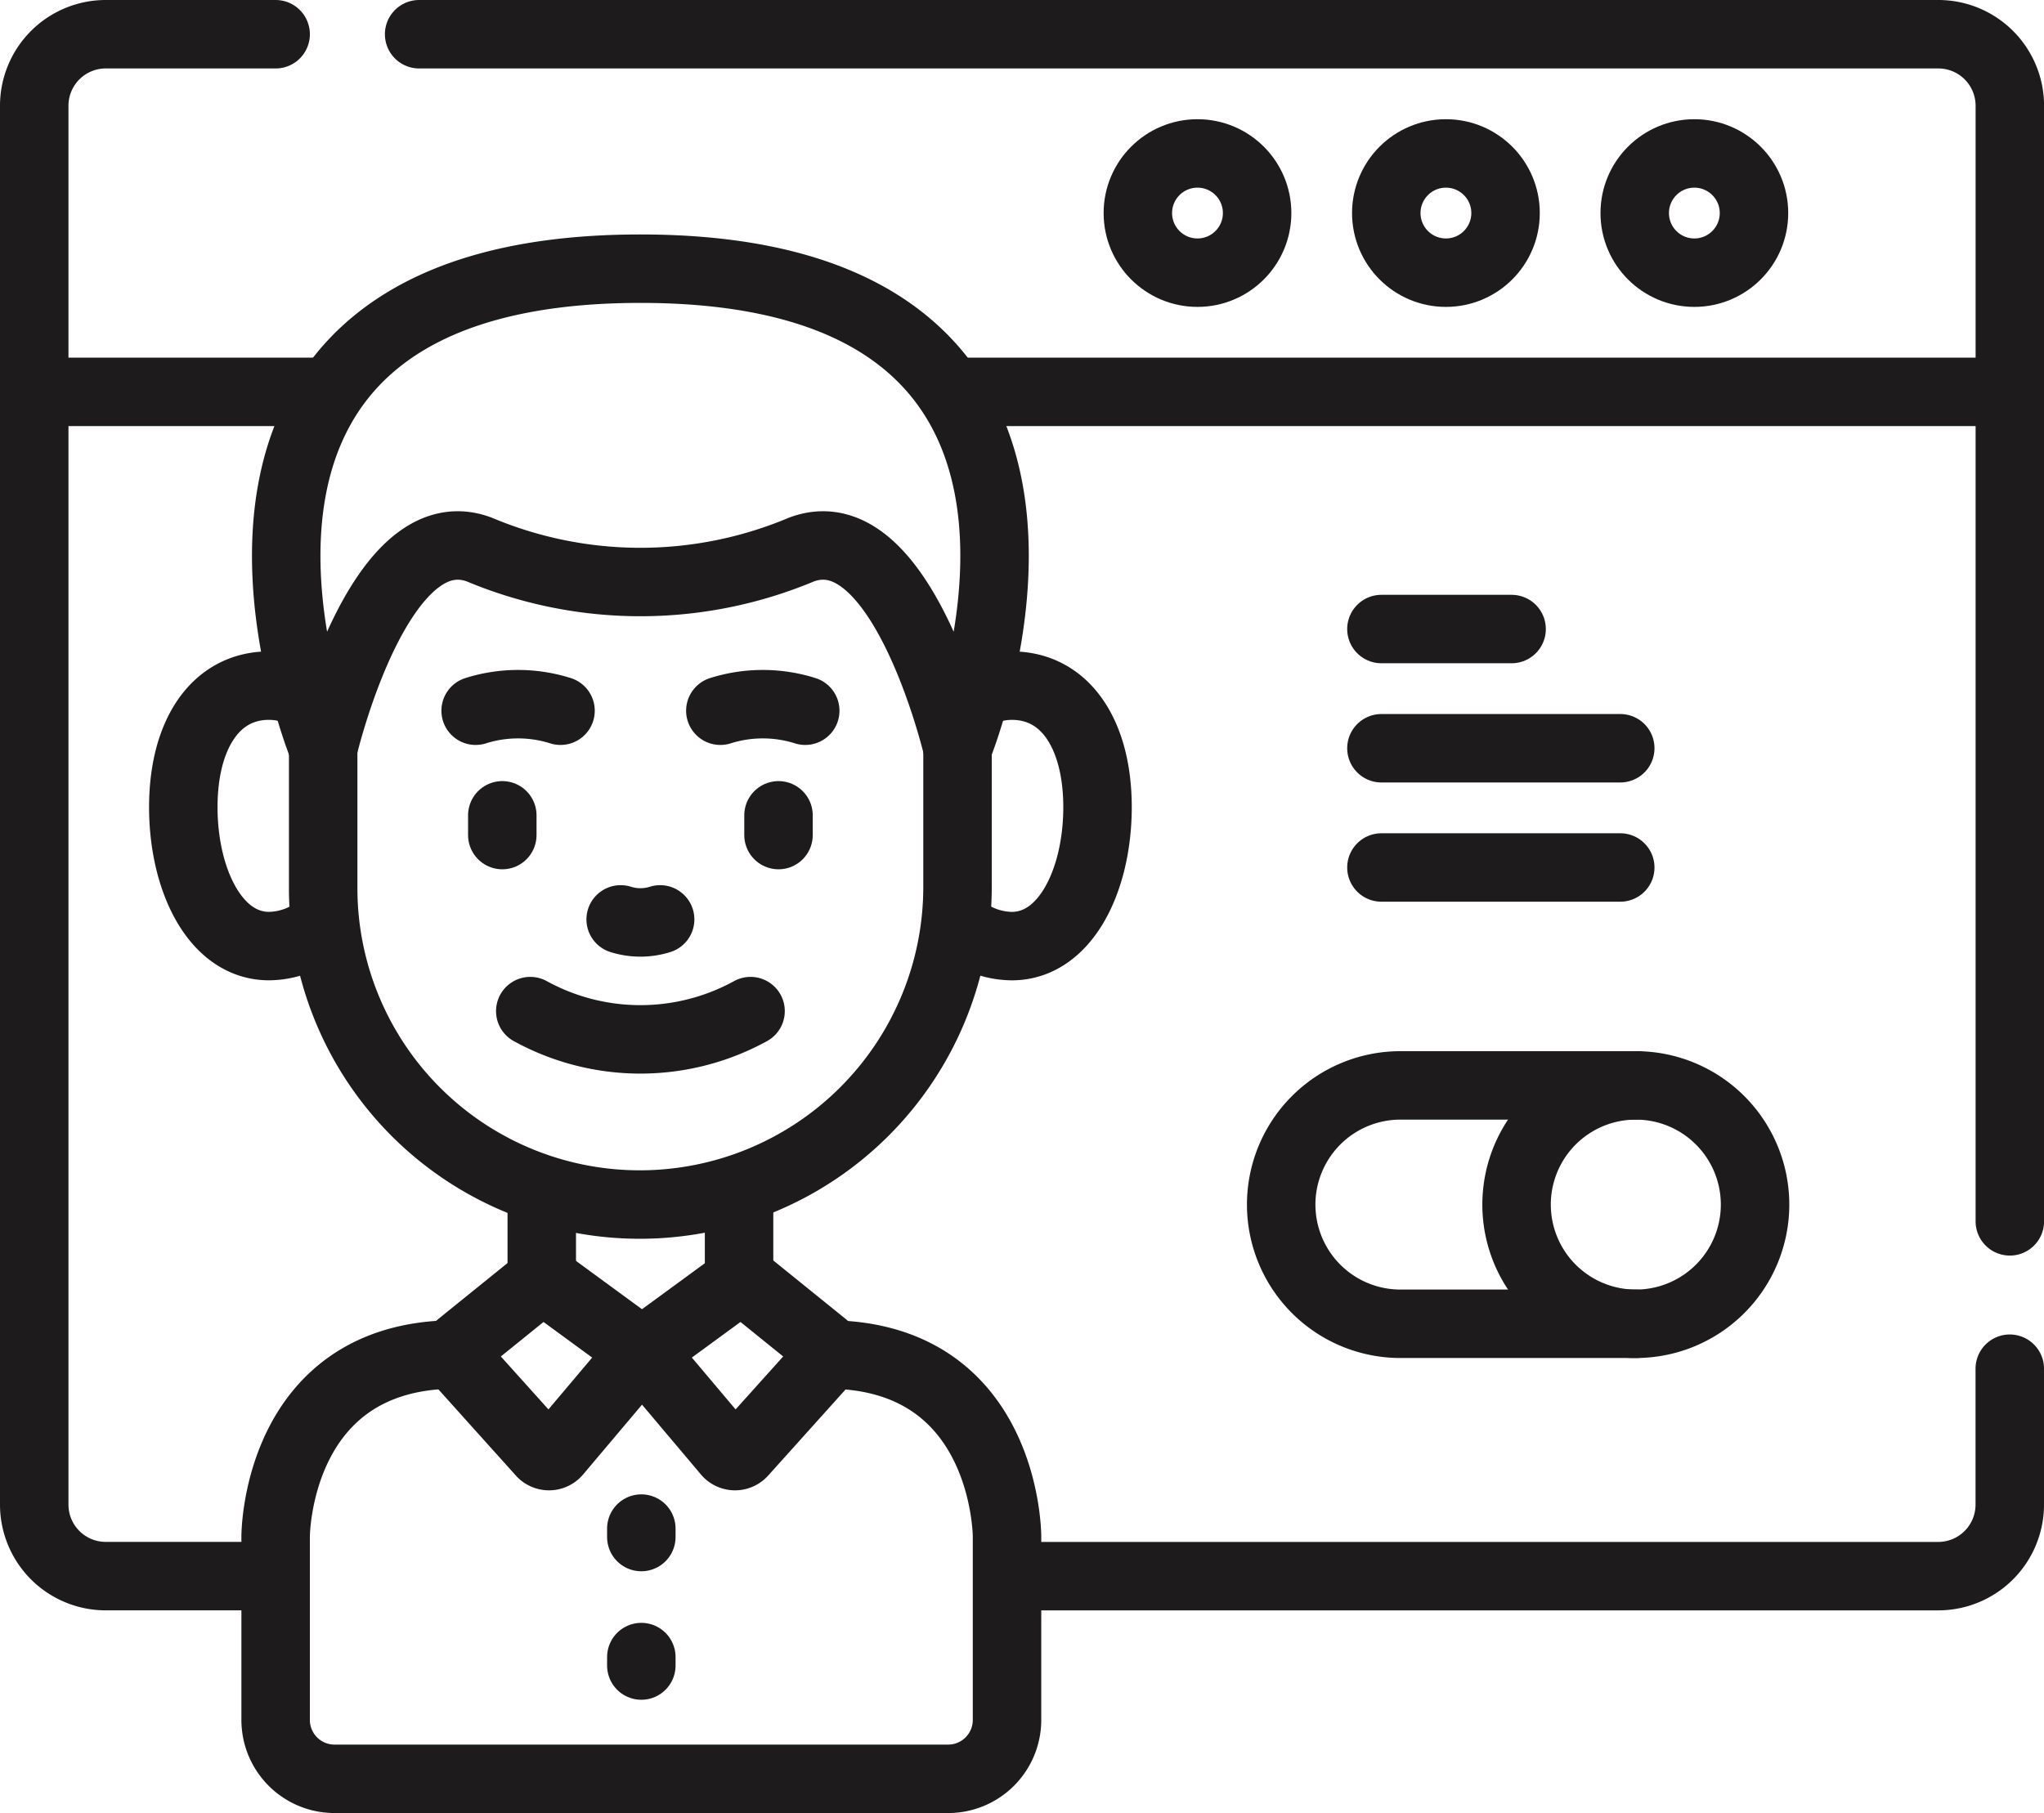
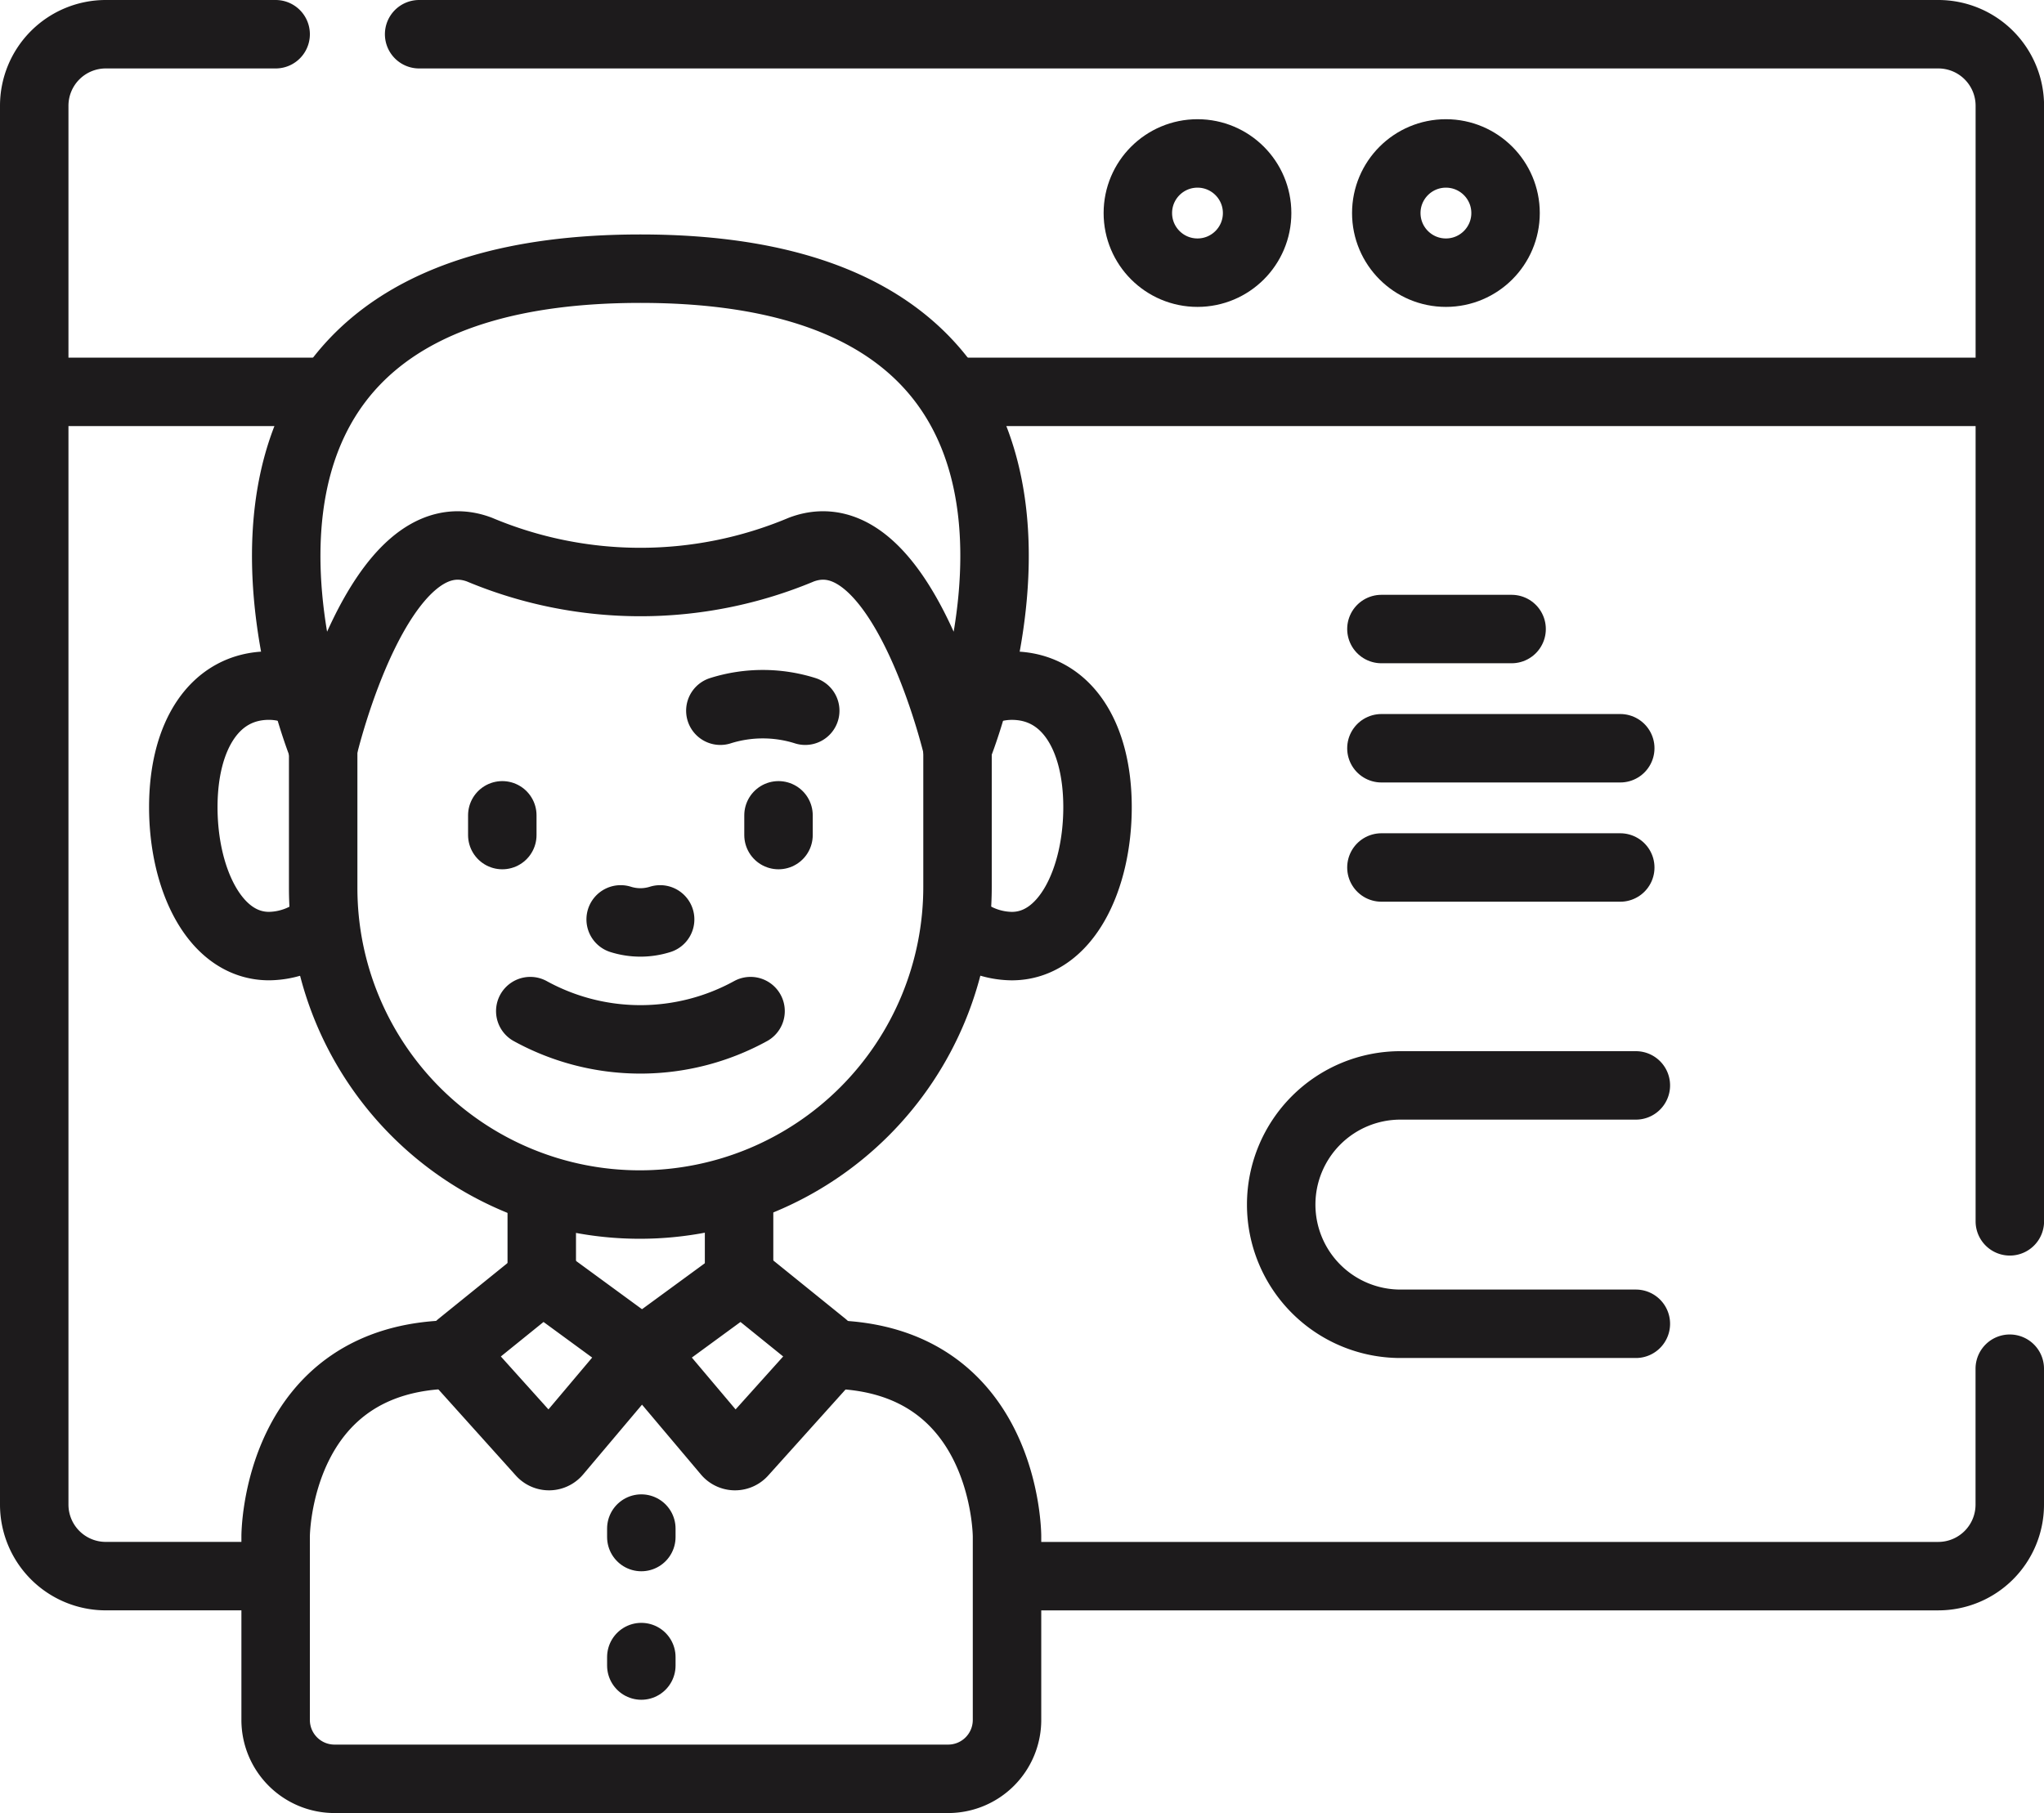
<svg xmlns="http://www.w3.org/2000/svg" width="89.565" height="79.463" viewBox="0 0 89.565 79.463">
  <g id="personalization" transform="translate(-6 -35)">
    <g id="Group_150" data-name="Group 150" transform="translate(7.5 36.5)">
      <line id="Line_4" data-name="Line 4" x1="12.123" transform="translate(0.493 15.676)" fill="none" stroke="#1d1b1c" stroke-linecap="round" stroke-linejoin="round" stroke-miterlimit="10" stroke-width="3" />
      <line id="Line_5" data-name="Line 5" x1="45.487" transform="translate(40.507 15.676)" fill="none" stroke="#1d1b1c" stroke-linecap="round" stroke-linejoin="round" stroke-miterlimit="10" stroke-width="3" />
      <path id="Path_48" data-name="Path 48" d="M104.333,36.5H170.9a3.135,3.135,0,0,1,3.135,3.135V88.53" transform="translate(-87.467 -36.5)" fill="none" stroke="#1d1b1c" stroke-linecap="round" stroke-linejoin="round" stroke-miterlimit="10" stroke-width="3" />
      <path id="Path_49" data-name="Path 49" d="M17.709,104.08H10.635A3.135,3.135,0,0,1,7.5,100.945V39.635A3.135,3.135,0,0,1,10.635,36.5h7.443" transform="translate(-7.5 -36.5)" fill="none" stroke="#1d1b1c" stroke-linecap="round" stroke-linejoin="round" stroke-miterlimit="10" stroke-width="3" />
      <path id="Path_50" data-name="Path 50" d="M297.906,372.3v5.957a3.135,3.135,0,0,1-3.135,3.135H254.333" transform="translate(-211.341 -313.811)" fill="none" stroke="#1d1b1c" stroke-linecap="round" stroke-linejoin="round" stroke-miterlimit="10" stroke-width="3" />
      <circle id="Ellipse_9" data-name="Ellipse 9" cx="2.613" cy="2.613" r="2.613" transform="translate(48.359 5.225)" fill="none" stroke="#1d1b1c" stroke-linecap="round" stroke-linejoin="round" stroke-miterlimit="10" stroke-width="3" />
      <circle id="Ellipse_10" data-name="Ellipse 10" cx="2.613" cy="2.613" r="2.613" transform="translate(59.245 5.225)" fill="none" stroke="#1d1b1c" stroke-linecap="round" stroke-linejoin="round" stroke-miterlimit="10" stroke-width="3" />
-       <circle id="Ellipse_11" data-name="Ellipse 11" cx="2.613" cy="2.613" r="2.613" transform="translate(70.131 5.225)" fill="none" stroke="#1d1b1c" stroke-linecap="round" stroke-linejoin="round" stroke-miterlimit="10" stroke-width="3" />
      <path id="Path_51" data-name="Path 51" d="M51.085,210.928a3.567,3.567,0,0,1-2.327.905c-2.377,0-3.758-2.935-3.758-6.087s1.381-5.329,3.758-5.329a3.381,3.381,0,0,1,1.55.381" transform="translate(-38.468 -171.867)" fill="none" stroke="#1d1b1c" stroke-linecap="round" stroke-linejoin="round" stroke-miterlimit="10" stroke-width="3" />
      <path id="Path_52" data-name="Path 52" d="M240.065,210.929a3.567,3.567,0,0,0,2.327.905c2.377,0,3.758-2.935,3.758-6.087s-1.381-5.329-3.758-5.329a3.381,3.381,0,0,0-1.55.381" transform="translate(-199.558 -171.867)" fill="none" stroke="#1d1b1c" stroke-linecap="round" stroke-linejoin="round" stroke-miterlimit="10" stroke-width="3" />
      <line id="Line_6" data-name="Line 6" y1="3.532" transform="translate(22.239 50.965)" fill="none" stroke="#1d1b1c" stroke-linecap="round" stroke-linejoin="round" stroke-miterlimit="10" stroke-width="3" />
      <line id="Line_7" data-name="Line 7" y2="3.485" transform="translate(30.885 50.888)" fill="none" stroke="#1d1b1c" stroke-linecap="round" stroke-linejoin="round" stroke-miterlimit="10" stroke-width="3" />
      <path id="Path_53" data-name="Path 53" d="M108,216.179v6.074a13.924,13.924,0,0,1-13.924,13.924h0a13.872,13.872,0,0,1-13.872-13.872v-6.127" transform="translate(-67.543 -184.883)" fill="none" stroke="#1d1b1c" stroke-linecap="round" stroke-linejoin="round" stroke-miterlimit="10" stroke-width="3" />
      <path id="Path_54" data-name="Path 54" d="M92.612,368.723c7.667.156,7.667,7.967,7.667,7.967v8.048a2.58,2.58,0,0,1-2.578,2.582H70.809a2.58,2.58,0,0,1-2.578-2.582V376.69s0-7.894,7.79-7.969" transform="translate(-57.653 -310.856)" fill="none" stroke="#1d1b1c" stroke-linecap="round" stroke-linejoin="round" stroke-miterlimit="10" stroke-width="3" />
      <g id="Group_147" data-name="Group 147" transform="translate(19.342 29.363)">
        <g id="Group_140" data-name="Group 140" transform="translate(6.355 9.433)">
          <path id="Path_55" data-name="Path 55" d="M155.036,259.244a2.874,2.874,0,0,0,1.729,0" transform="translate(-155.036 -259.244)" fill="none" stroke="#1d1b1c" stroke-linecap="round" stroke-linejoin="round" stroke-miterlimit="10" stroke-width="3" />
        </g>
        <g id="Group_143" data-name="Group 143">
          <g id="Group_141" data-name="Group 141">
-             <path id="Path_56" data-name="Path 56" d="M122.268,205.371a6.18,6.18,0,0,0-3.719,0" transform="translate(-118.549 -205.084)" fill="none" stroke="#1d1b1c" stroke-linecap="round" stroke-linejoin="round" stroke-miterlimit="10" stroke-width="3" />
-           </g>
+             </g>
          <g id="Group_142" data-name="Group 142" transform="translate(10.72)">
            <path id="Path_57" data-name="Path 57" d="M180.1,205.371a6.179,6.179,0,0,1,3.719,0" transform="translate(-180.097 -205.084)" fill="none" stroke="#1d1b1c" stroke-linecap="round" stroke-linejoin="round" stroke-miterlimit="10" stroke-width="3" />
          </g>
        </g>
        <g id="Group_145" data-name="Group 145" transform="translate(2.394 13.453)">
          <g id="Group_144" data-name="Group 144">
            <path id="Path_58" data-name="Path 58" d="M141.943,282.322a10.022,10.022,0,0,1-9.652,0" transform="translate(-132.291 -282.322)" fill="none" stroke="#1d1b1c" stroke-linecap="round" stroke-linejoin="round" stroke-miterlimit="10" stroke-width="3" />
          </g>
        </g>
        <g id="Group_146" data-name="Group 146" transform="translate(1.168 4.872)">
          <line id="Line_8" data-name="Line 8" y2="0.865" fill="none" stroke="#1d1b1c" stroke-linecap="round" stroke-linejoin="round" stroke-miterlimit="10" stroke-width="3" />
          <line id="Line_9" data-name="Line 9" y2="0.865" transform="translate(12.103)" fill="none" stroke="#1d1b1c" stroke-linecap="round" stroke-linejoin="round" stroke-miterlimit="10" stroke-width="3" />
        </g>
      </g>
      <path id="Path_59" data-name="Path 59" d="M121.808,353.383l-4.105-3.005a.41.41,0,0,0-.5.012l-3.355,2.712a.484.484,0,0,0-.056.7l3.605,4.011a.453.453,0,0,0,.683-.011Z" transform="translate(-95.177 -295.643)" fill="none" stroke="#1d1b1c" stroke-linecap="round" stroke-linejoin="round" stroke-miterlimit="10" stroke-width="3" />
      <path id="Path_60" data-name="Path 60" d="M160.4,353.383l4.105-3.005a.41.41,0,0,1,.5.012l3.355,2.712a.484.484,0,0,1,.056.7l-3.605,4.011a.453.453,0,0,1-.683-.011Z" transform="translate(-133.767 -295.643)" fill="none" stroke="#1d1b1c" stroke-linecap="round" stroke-linejoin="round" stroke-miterlimit="10" stroke-width="3" />
      <path id="Path_61" data-name="Path 61" d="M72.518,116.519s2.423-10.365,6.841-8.708a18.219,18.219,0,0,0,14.113,0c4.418-1.657,6.841,8.708,6.841,8.708S108.936,95.5,86.416,95.5,72.518,116.519,72.518,116.519Z" transform="translate(-59.855 -85.224)" fill="none" stroke="#1d1b1c" stroke-linecap="round" stroke-linejoin="round" stroke-miterlimit="10" stroke-width="3" />
      <g id="Group_148" data-name="Group 148" transform="translate(26.602 65.496)">
        <line id="Line_10" data-name="Line 10" y2="0.371" fill="none" stroke="#1d1b1c" stroke-linecap="round" stroke-linejoin="round" stroke-miterlimit="10" stroke-width="3" />
        <line id="Line_11" data-name="Line 11" y2="0.371" transform="translate(0 5.632)" fill="none" stroke="#1d1b1c" stroke-linecap="round" stroke-linejoin="round" stroke-miterlimit="10" stroke-width="3" />
      </g>
      <path id="Path_62" data-name="Path 62" d="M336.745,311.448H326.43a5.225,5.225,0,0,1-5.225-5.225h0A5.225,5.225,0,0,1,326.43,301h10.315" transform="translate(-266.565 -254.928)" fill="none" stroke="#1d1b1c" stroke-linecap="round" stroke-linejoin="round" stroke-miterlimit="10" stroke-width="3" />
-       <path id="Path_63" data-name="Path 63" d="M385.649,311.448h0a5.225,5.225,0,0,1-5.225-5.225h0A5.225,5.225,0,0,1,385.649,301h0a5.225,5.225,0,0,1,5.225,5.225h0A5.225,5.225,0,0,1,385.649,311.448Z" transform="translate(-315.47 -254.928)" fill="none" stroke="#1d1b1c" stroke-linecap="round" stroke-linejoin="round" stroke-miterlimit="10" stroke-width="3" />
      <g id="Group_149" data-name="Group 149" transform="translate(59.032 26.07)">
        <line id="Line_12" data-name="Line 12" x2="5.704" fill="none" stroke="#1d1b1c" stroke-linecap="round" stroke-linejoin="round" stroke-miterlimit="10" stroke-width="3" />
        <line id="Line_13" data-name="Line 13" x2="10.465" transform="translate(0 5.225)" fill="none" stroke="#1d1b1c" stroke-linecap="round" stroke-linejoin="round" stroke-miterlimit="10" stroke-width="3" />
        <line id="Line_14" data-name="Line 14" x2="10.465" transform="translate(0 10.451)" fill="none" stroke="#1d1b1c" stroke-linecap="round" stroke-linejoin="round" stroke-miterlimit="10" stroke-width="3" />
      </g>
    </g>
  </g>
</svg>